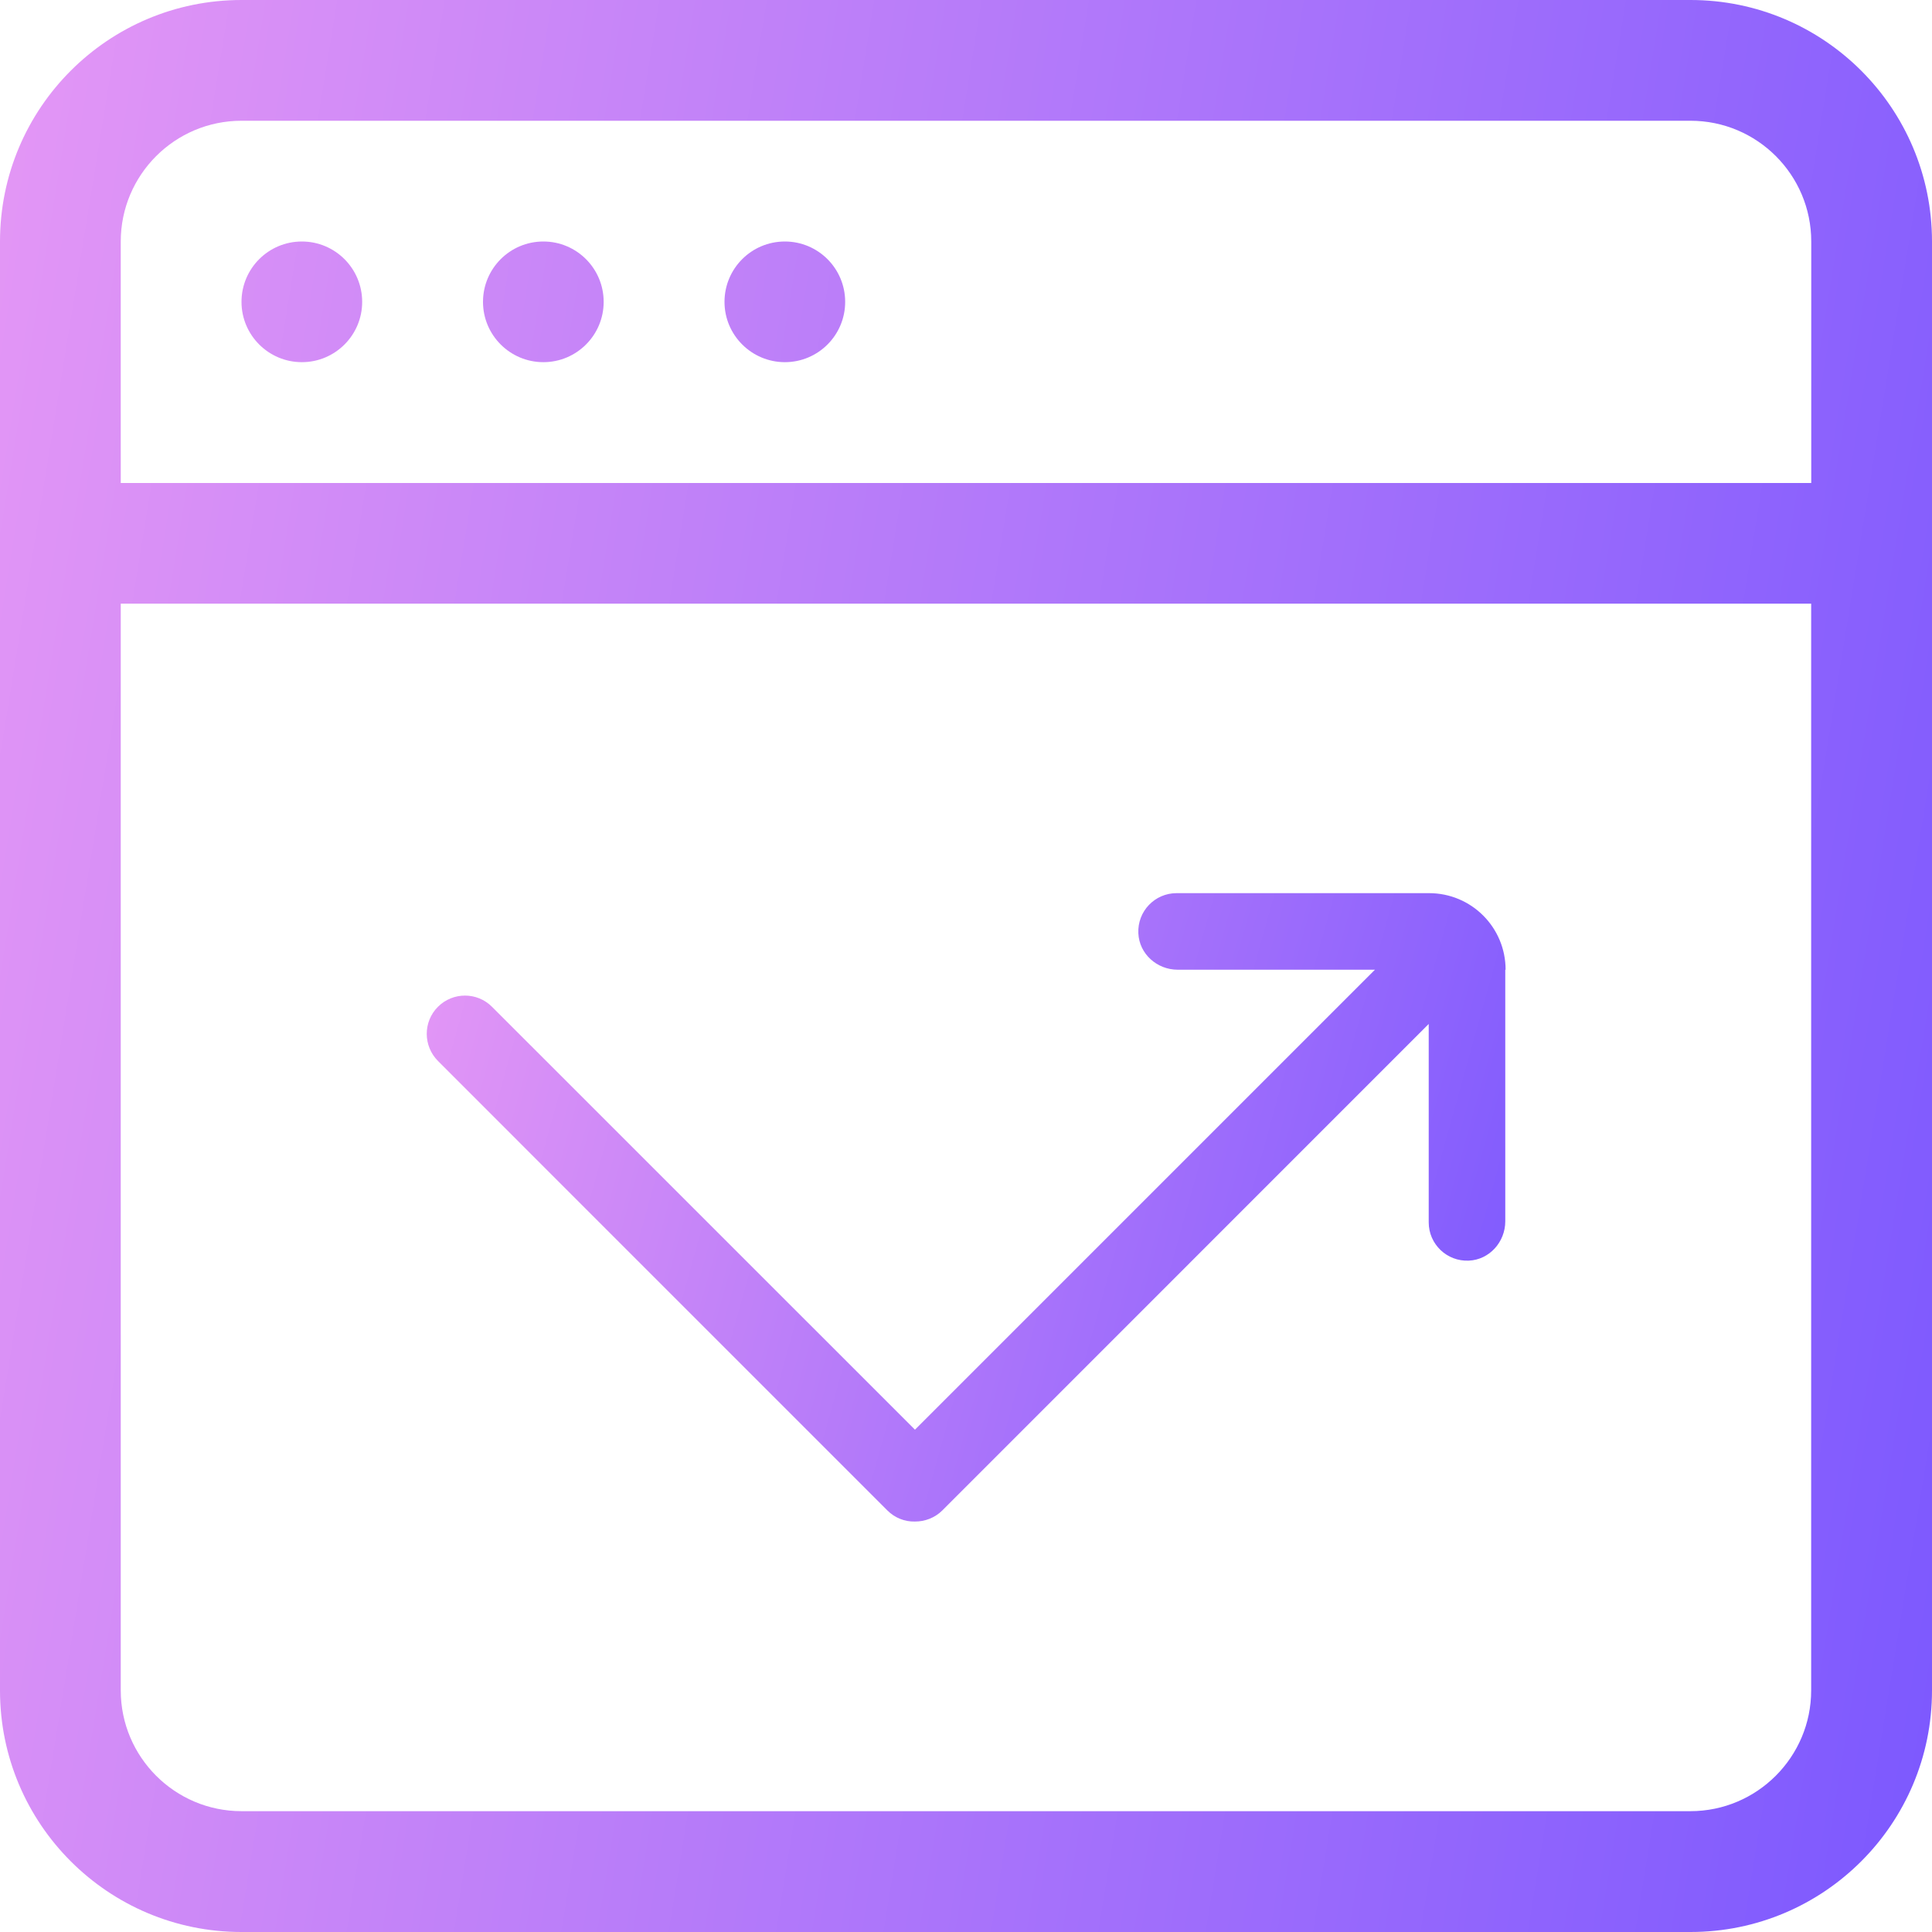
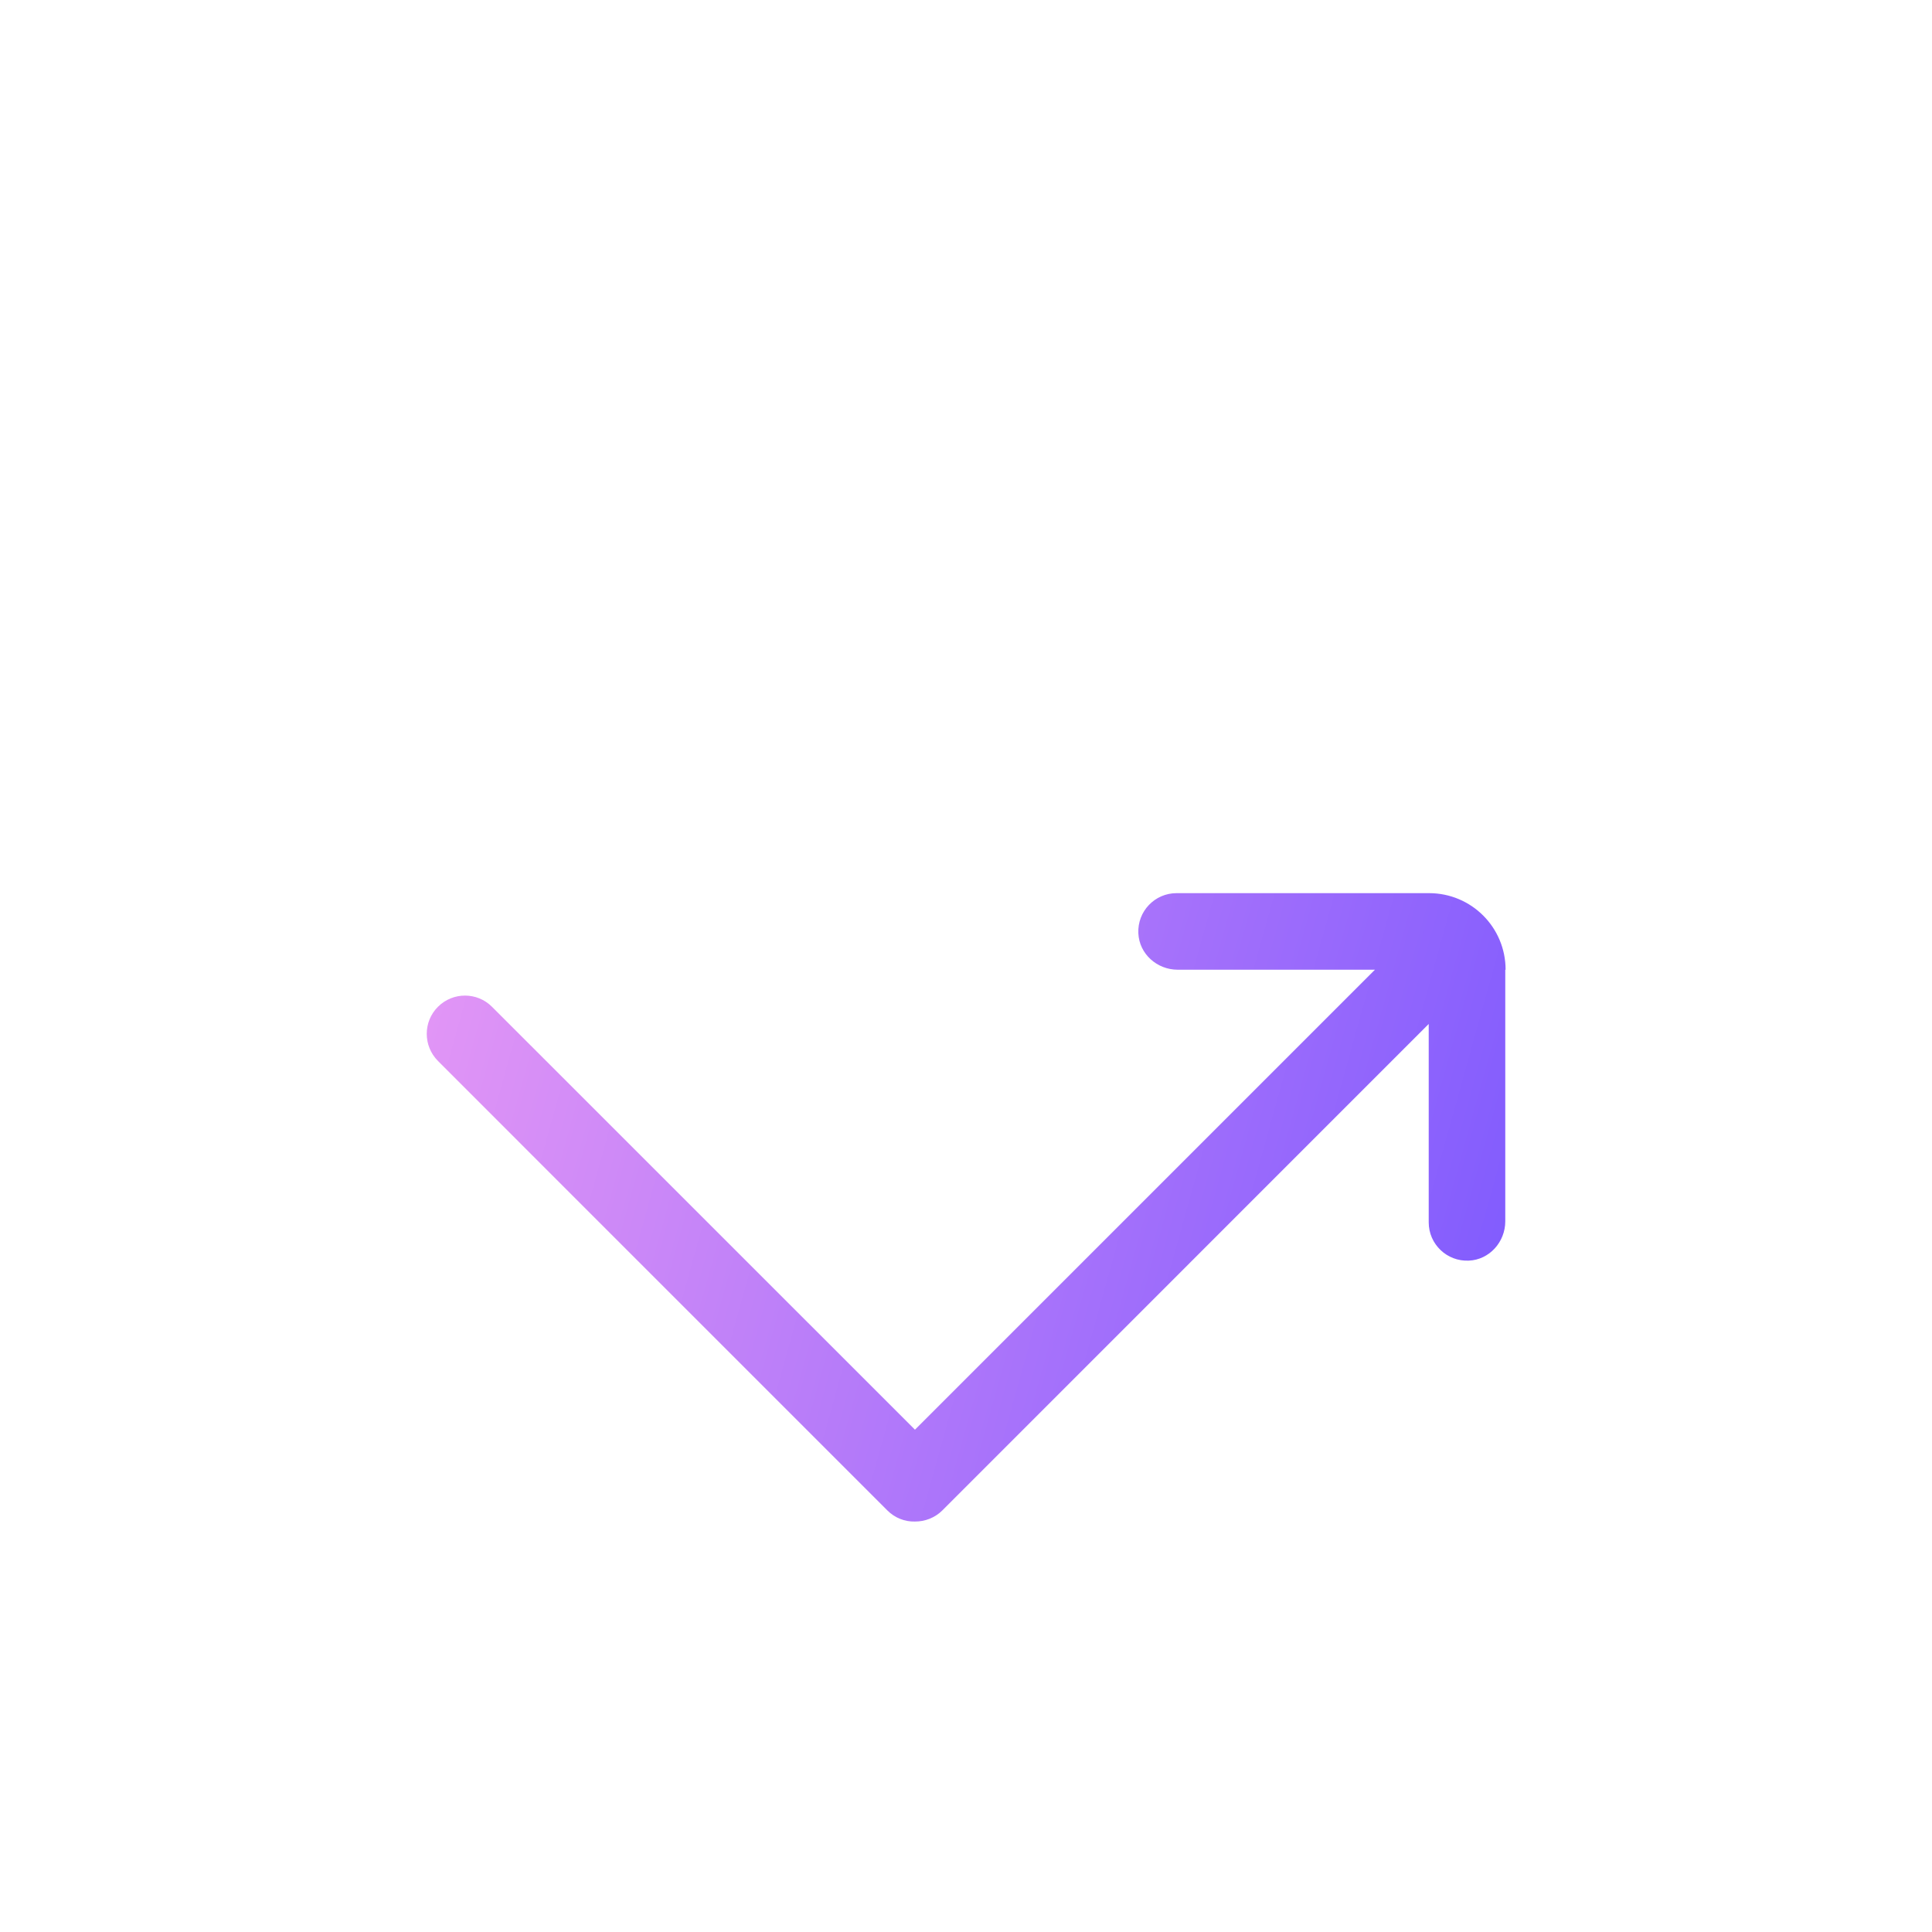
<svg xmlns="http://www.w3.org/2000/svg" width="24" height="24" viewBox="0 0 24 24" fill="none">
-   <path fill-rule="evenodd" clip-rule="evenodd" d="M6.75 3C6.335 3 6 3.336 6 3.75C6 4.163 6.336 4.499 6.75 4.499C7.163 4.499 7.499 4.164 7.499 3.75C7.499 3.335 7.163 3 6.75 3ZM9.75 3C9.335 3 9 3.336 9 3.75C9 4.163 9.337 4.499 9.75 4.499C10.163 4.499 10.499 4.164 10.499 3.75C10.499 3.335 10.163 3 9.75 3ZM22.499 6H1.5V3C1.5 2.172 2.172 1.5 3 1.5H21C21.828 1.5 22.5 2.172 22.5 3V6H22.499ZM22.499 20.999C22.499 21.826 21.826 22.499 20.999 22.499H3C2.172 22.499 1.5 21.826 1.5 20.999V7.499H22.499V20.999ZM20.999 0H3C1.343 0 0 1.343 0 3V21C0 22.657 1.343 24 3 24H21C22.657 24 24 22.657 24 21V3C24 1.343 22.657 0 21 0H20.999ZM3.75 3C3.335 3 3 3.336 3 3.75C3 4.163 3.336 4.499 3.75 4.499C4.163 4.499 4.499 4.164 4.499 3.75C4.499 3.335 4.163 3 3.75 3Z" fill="url(#paint0_linear_5617_132)" />
  <path d="M18.699 12.047V15.172C18.699 15.428 18.502 15.649 18.247 15.66C17.974 15.673 17.748 15.455 17.748 15.185V12.72L11.707 18.762C11.613 18.856 11.488 18.902 11.364 18.901C11.241 18.904 11.116 18.857 11.022 18.762L7.279 15.019L5.44 13.179C5.255 12.993 5.255 12.692 5.44 12.507C5.626 12.321 5.927 12.321 6.112 12.507L11.366 17.76L17.08 12.046H14.629C14.372 12.046 14.152 11.849 14.141 11.594C14.128 11.321 14.345 11.095 14.616 11.095H17.752C18.278 11.095 18.703 11.52 18.703 12.046L18.699 12.047Z" fill="url(#paint1_linear_5617_132)" />
  <defs>
    <linearGradient id="paint0_linear_5617_132" x1="-7.6" y1="2.805" x2="28.79" y2="8.7" gradientUnits="userSpaceOnUse">
      <stop stop-color="#FFA7F3" />
      <stop offset="1" stop-color="#7353FF" />
    </linearGradient>
    <linearGradient id="paint1_linear_5617_132" x1="1.057" y1="12.008" x2="20.413" y2="17.391" gradientUnits="userSpaceOnUse">
      <stop stop-color="#FFA7F3" />
      <stop offset="1" stop-color="#7353FF" />
    </linearGradient>
  </defs>
</svg>